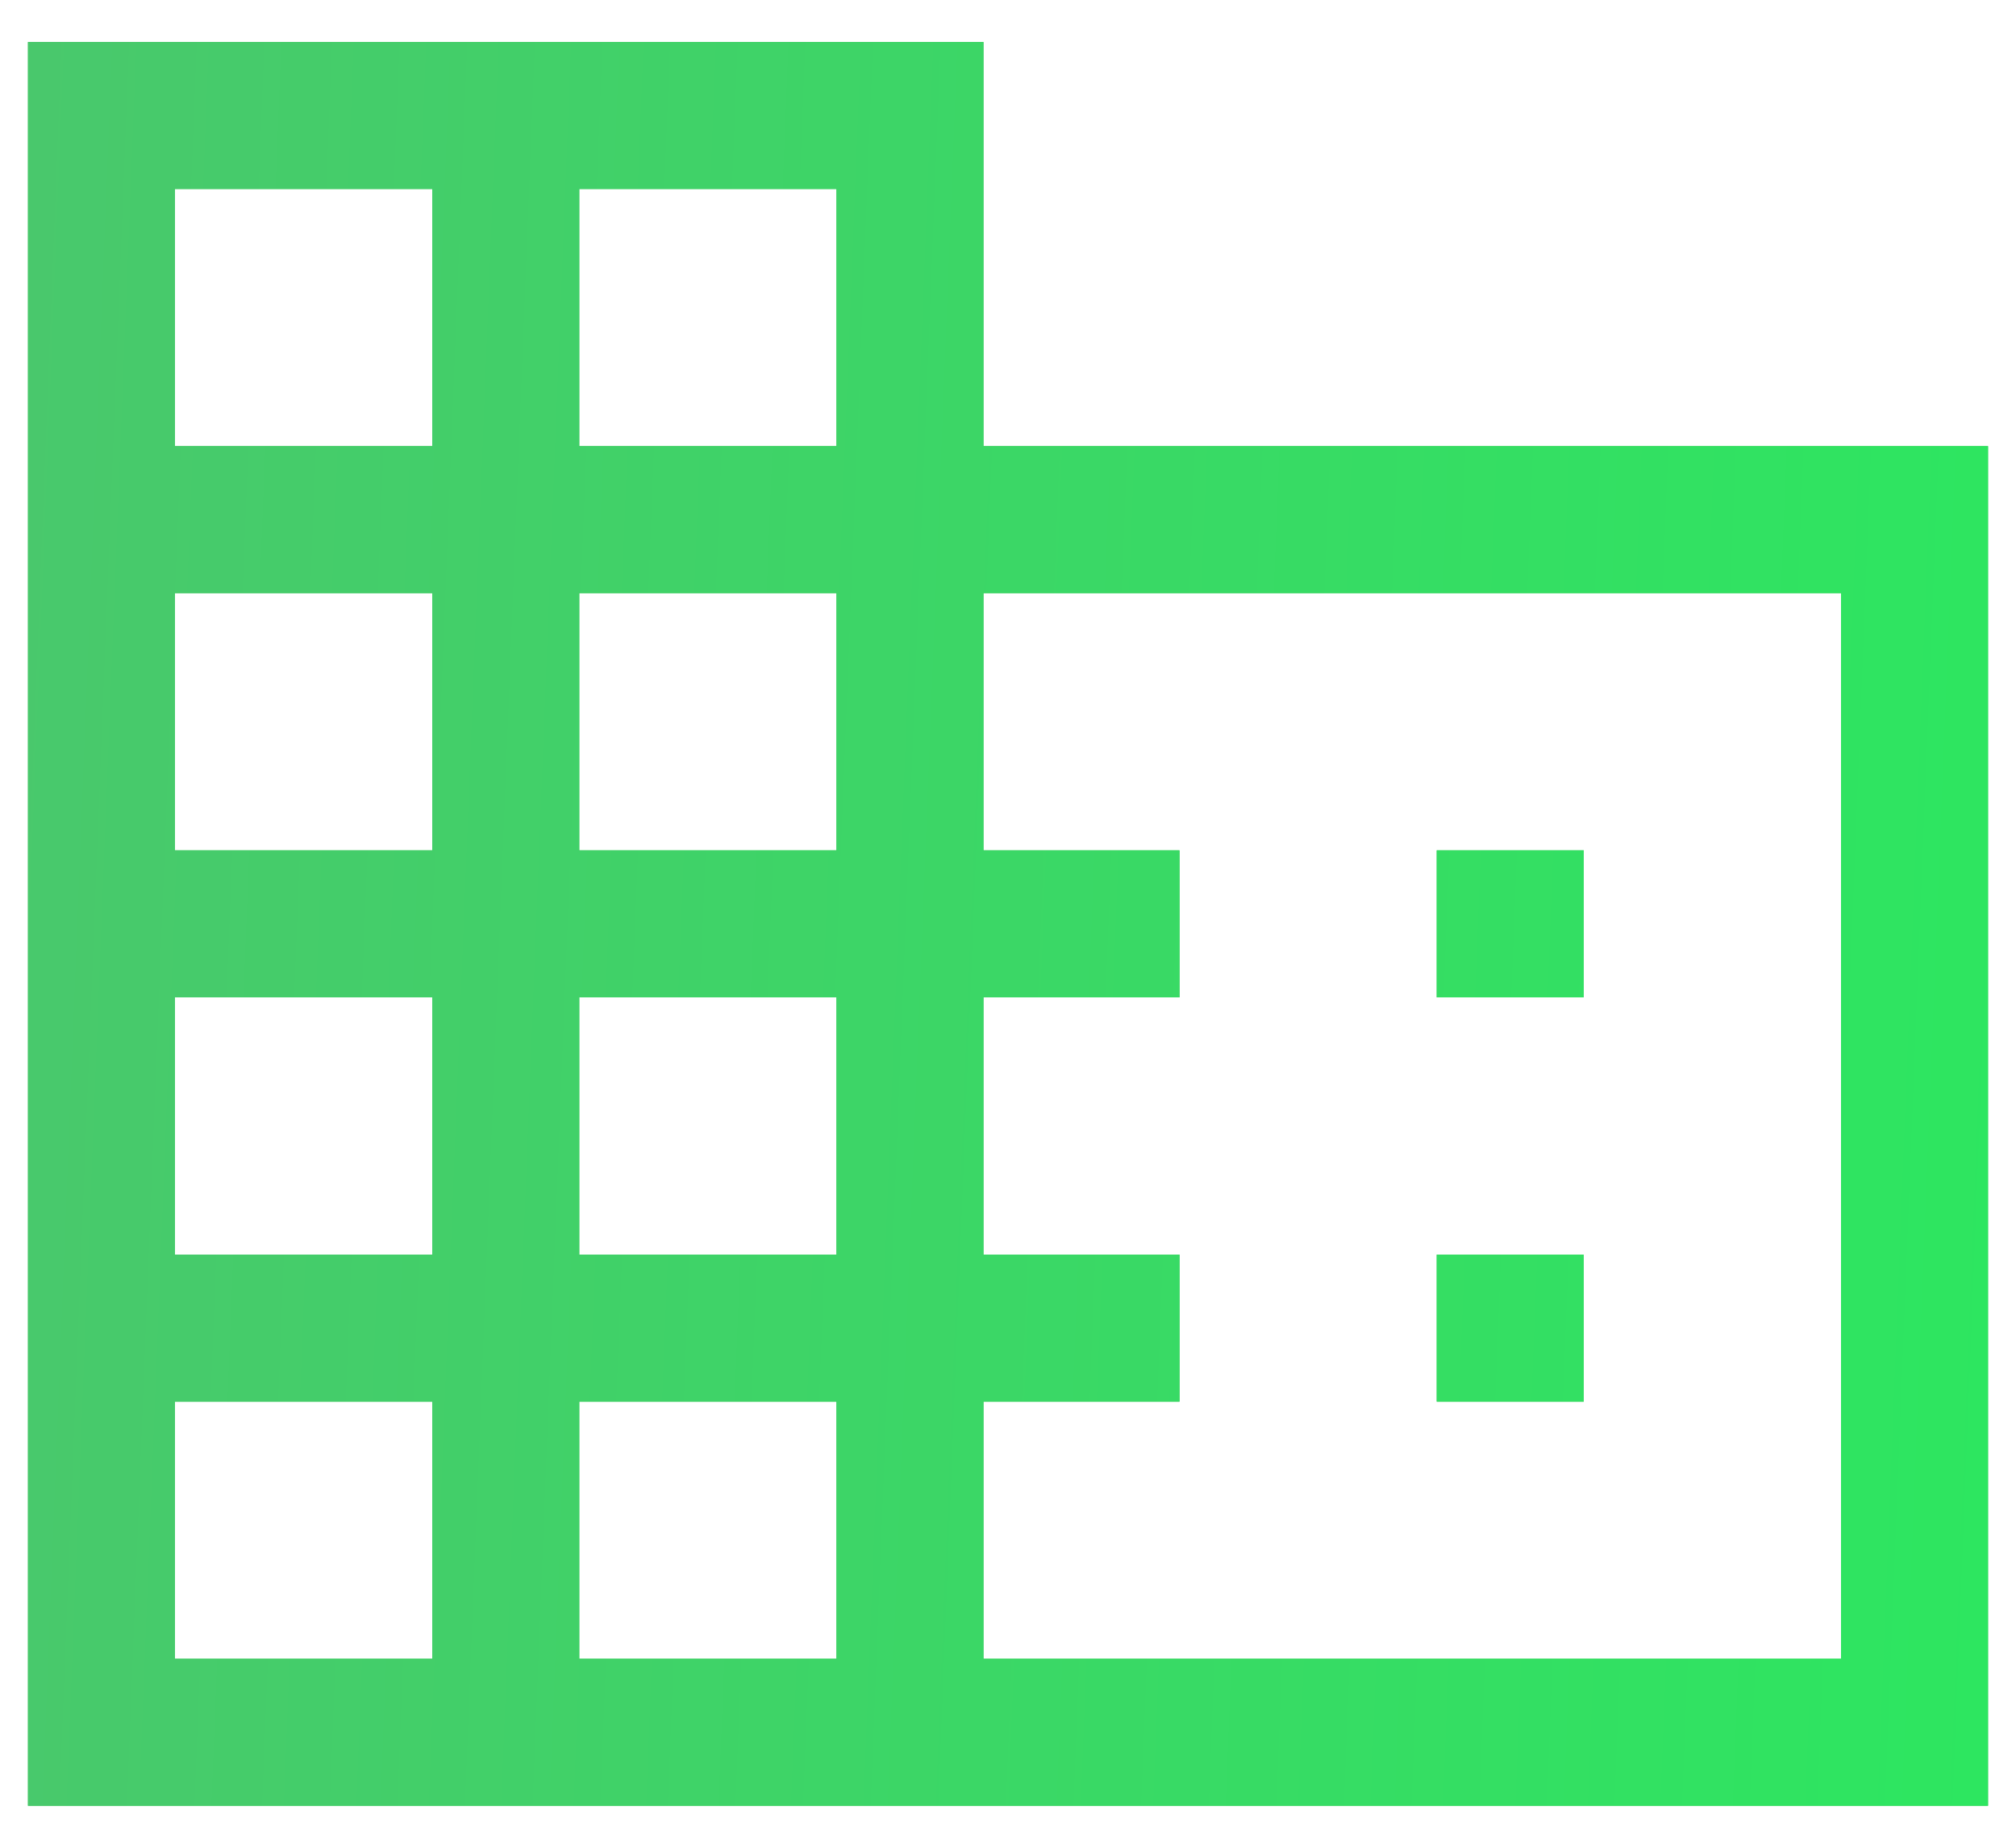
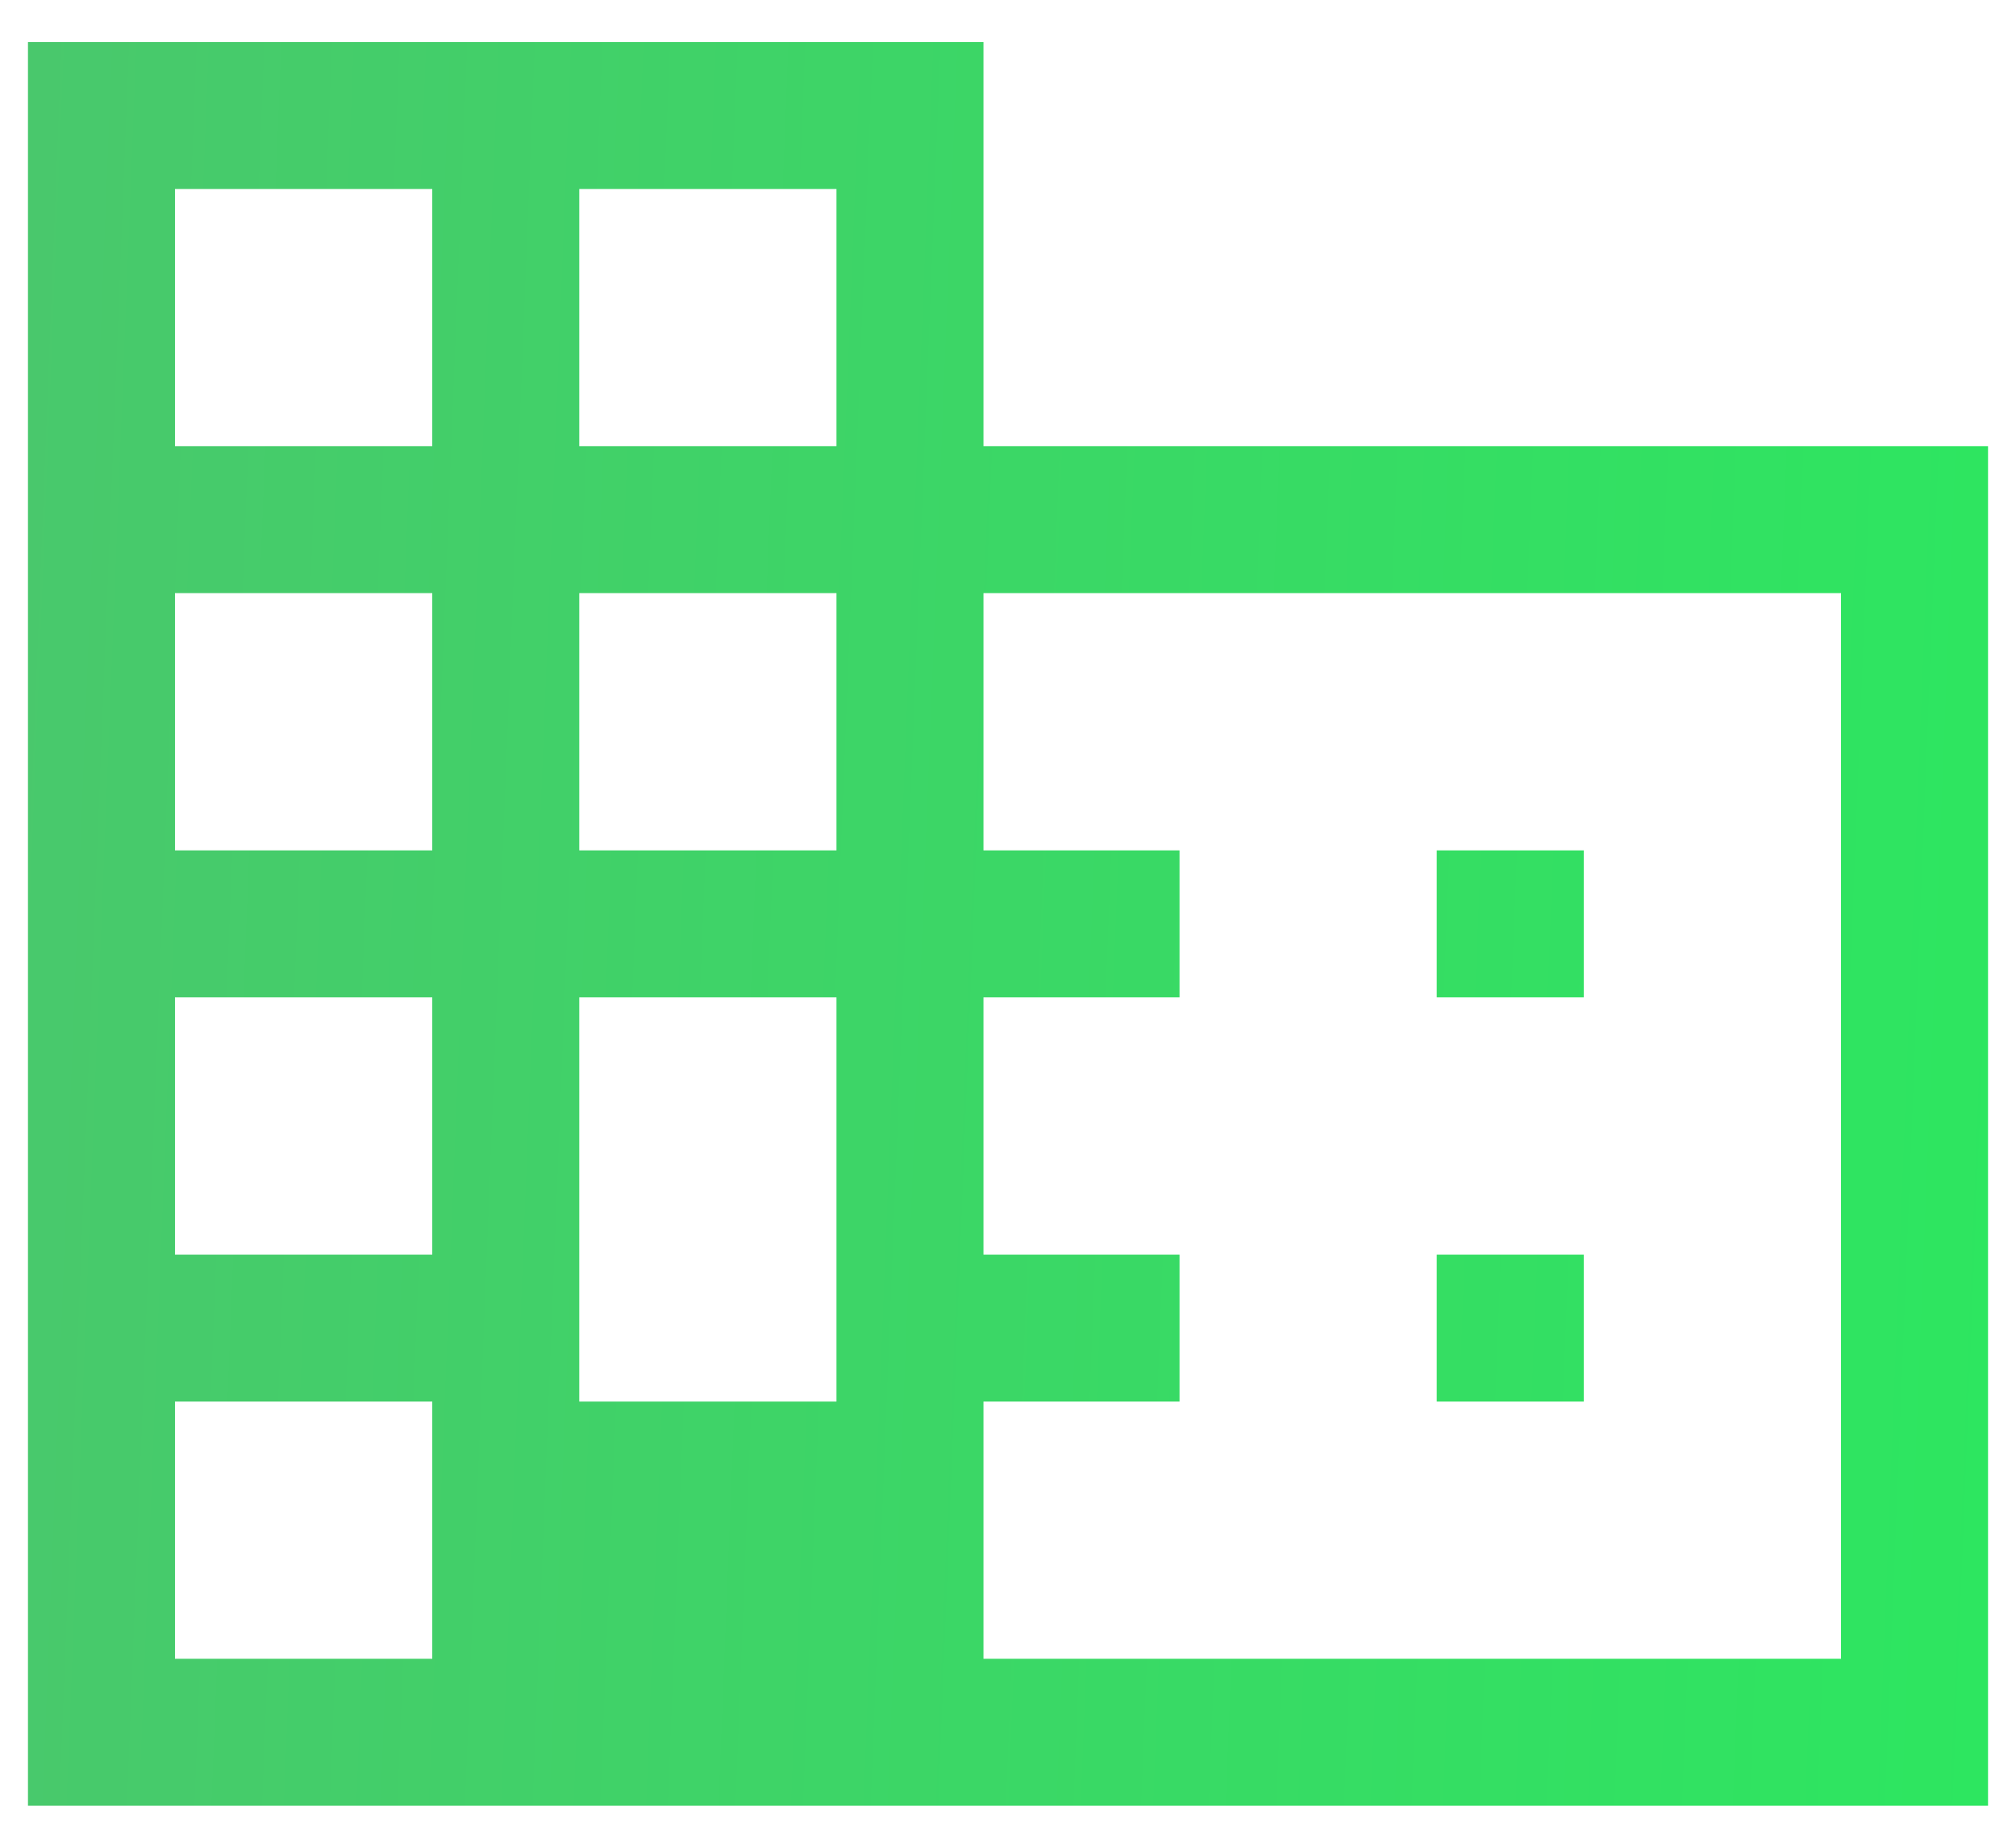
<svg xmlns="http://www.w3.org/2000/svg" width="24" height="22" viewBox="0 0 24 22" fill="none">
-   <path d="M0.333 21.5V0.5H11.708V5.312H23.667V21.5H0.333ZM2.083 19.75H5.146V16.688H2.083V19.75ZM2.083 14.938H5.146V11.875H2.083V14.938ZM2.083 10.125H5.146V7.062H2.083V10.125ZM2.083 5.312H5.146V2.25H2.083V5.312ZM6.896 19.75H9.958V16.688H6.896V19.75ZM6.896 14.938H9.958V11.875H6.896V14.938ZM6.896 10.125H9.958V7.062H6.896V10.125ZM6.896 5.312H9.958V2.25H6.896V5.312ZM11.708 19.75H21.917V7.062H11.708V10.125H14.042V11.875H11.708V14.938H14.042V16.688H11.708V19.75ZM17.104 11.875V10.125H18.854V11.875H17.104ZM17.104 16.688V14.938H18.854V16.688H17.104Z" fill="#35C650" />
-   <path d="M0.333 21.5V0.5H11.708V5.312H23.667V21.5H0.333ZM2.083 19.75H5.146V16.688H2.083V19.75ZM2.083 14.938H5.146V11.875H2.083V14.938ZM2.083 10.125H5.146V7.062H2.083V10.125ZM2.083 5.312H5.146V2.25H2.083V5.312ZM6.896 19.75H9.958V16.688H6.896V19.75ZM6.896 14.938H9.958V11.875H6.896V14.938ZM6.896 10.125H9.958V7.062H6.896V10.125ZM6.896 5.312H9.958V2.25H6.896V5.312ZM11.708 19.75H21.917V7.062H11.708V10.125H14.042V11.875H11.708V14.938H14.042V16.688H11.708V19.75ZM17.104 11.875V10.125H18.854V11.875H17.104ZM17.104 16.688V14.938H18.854V16.688H17.104Z" fill="url(#paint0_linear_2188_16819)" />
+   <path d="M0.333 21.5V0.5H11.708V5.312H23.667V21.5H0.333ZM2.083 19.75H5.146V16.688H2.083V19.75ZM2.083 14.938H5.146V11.875H2.083V14.938ZM2.083 10.125H5.146V7.062H2.083V10.125ZM2.083 5.312H5.146V2.25H2.083V5.312ZM6.896 19.75H9.958V16.688H6.896V19.75ZH9.958V11.875H6.896V14.938ZM6.896 10.125H9.958V7.062H6.896V10.125ZM6.896 5.312H9.958V2.25H6.896V5.312ZM11.708 19.75H21.917V7.062H11.708V10.125H14.042V11.875H11.708V14.938H14.042V16.688H11.708V19.75ZM17.104 11.875V10.125H18.854V11.875H17.104ZM17.104 16.688V14.938H18.854V16.688H17.104Z" fill="url(#paint0_linear_2188_16819)" />
  <defs>
    <linearGradient id="paint0_linear_2188_16819" x1="0.333" y1="0.5" x2="24.438" y2="1.456" gradientUnits="userSpaceOnUse">
      <stop stop-color="#49C86C" />
      <stop offset="1" stop-color="#2DE660" />
    </linearGradient>
  </defs>
</svg>